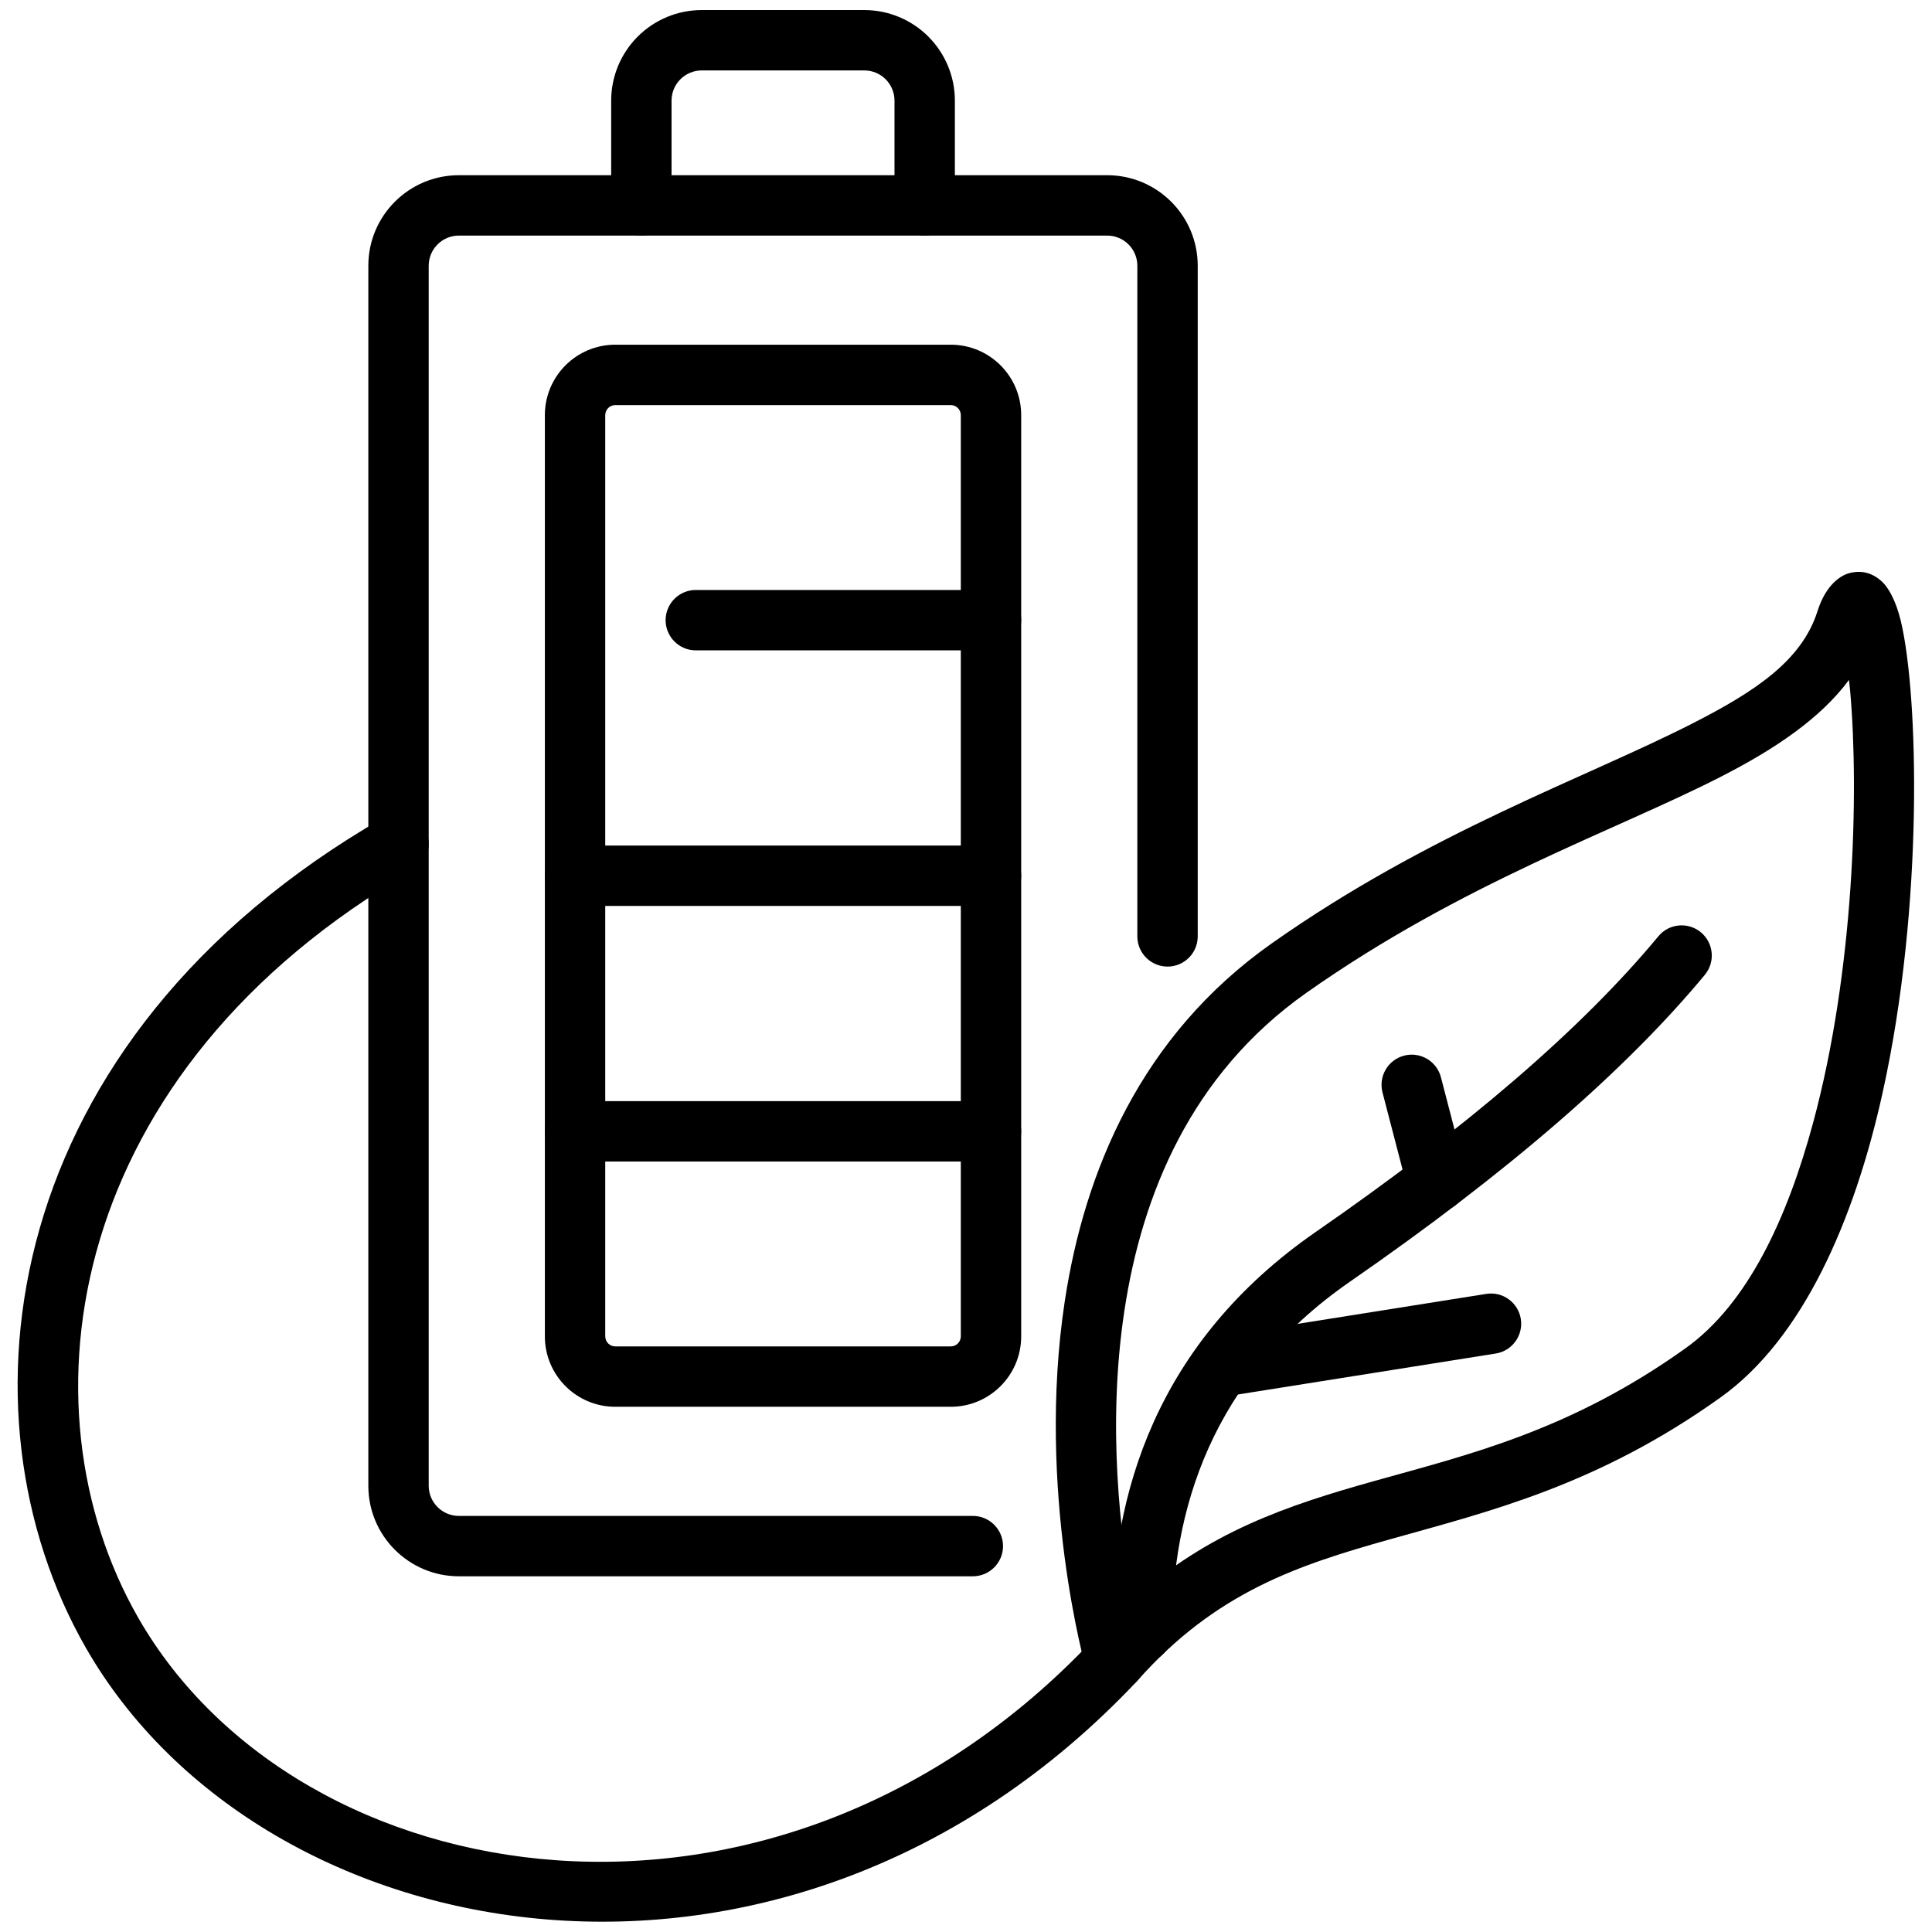
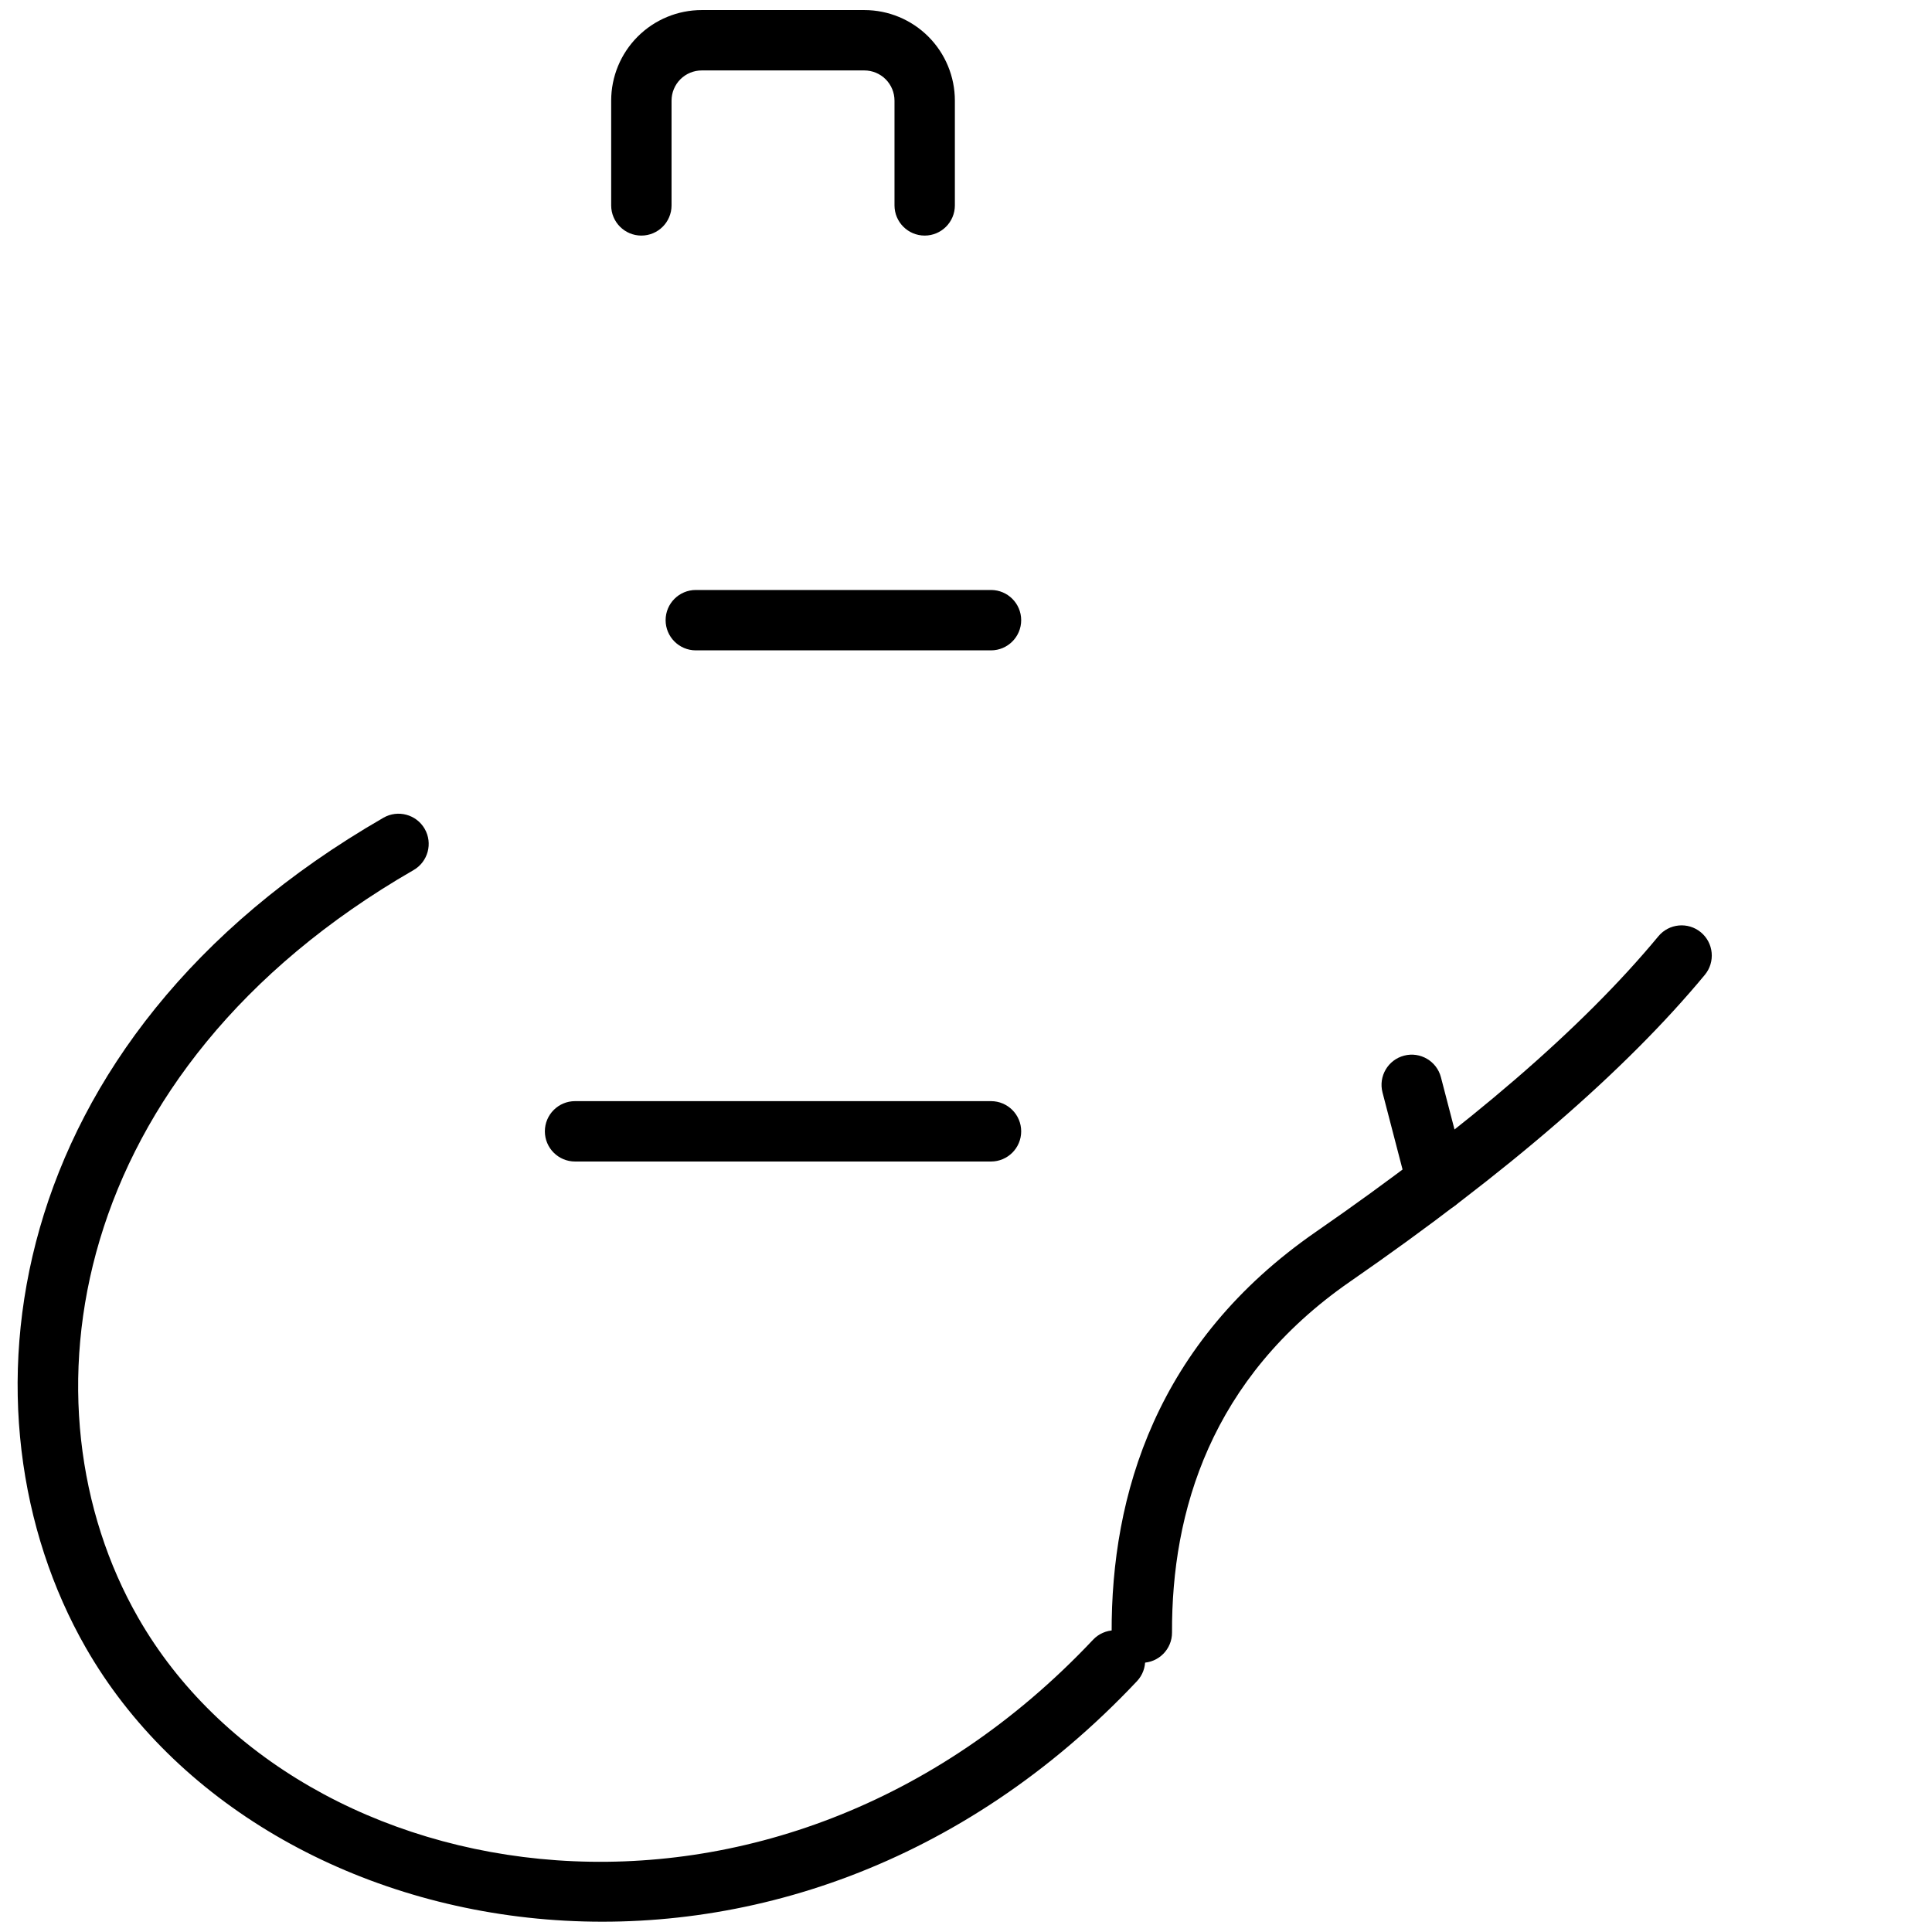
<svg xmlns="http://www.w3.org/2000/svg" clip-rule="evenodd" fill-rule="evenodd" stroke-linejoin="round" stroke-miterlimit="2" viewBox="0 0 96 96">
  <g>
    <path d="m47.447 10.206v-5.206c0-1.193-.474-2.338-1.318-3.182s-1.988-1.318-3.182-1.318c-2.382 0-5.696 0-8.078 0-1.193 0-2.338.474-3.182 1.318s-1.318 1.989-1.318 3.182v5.206c0 .827.672 1.5 1.5 1.5s1.5-.673 1.5-1.5v-5.206c0-.398.158-.779.439-1.061.282-.281.663-.439 1.061-.439h8.078c.398 0 .78.158 1.061.439.281.282.439.663.439 1.061v5.206c0 .827.672 1.5 1.5 1.5s1.5-.673 1.5-1.5z" />
-     <path d="m48.34 75.325h-25.538c-.828 0-1.5-.671-1.5-1.5 0-11.069 0-49.55 0-60.619 0-.829.672-1.5 1.5-1.5h32.212c.829 0 1.5.671 1.5 1.5v33.323c0 .828.672 1.5 1.5 1.5s1.5-.672 1.5-1.5v-33.323c0-2.486-2.015-4.5-4.5-4.5-7.139 0-25.073 0-32.212 0-2.485 0-4.5 2.014-4.5 4.5v60.619c0 2.485 2.015 4.5 4.5 4.5h25.538c.827 0 1.5-.672 1.5-1.5s-.673-1.5-1.5-1.5z" />
-     <path d="m50.742 20.628c0-1.933-1.567-3.5-3.5-3.5-3.951 0-12.717 0-16.668 0-1.933 0-3.5 1.567-3.5 3.5v45.774c0 1.933 1.567 3.5 3.5 3.5h16.668c1.933 0 3.5-1.567 3.5-3.5zm-3 0v45.774c0 .277-.224.5-.5.5h-16.668c-.276 0-.5-.223-.5-.5v-45.774c0-.276.224-.5.5-.5h16.668c.276 0 .5.224.5.5z" />
    <path d="m34.574 32.316h14.668c.828 0 1.5-.673 1.5-1.5 0-.828-.672-1.5-1.5-1.5h-14.668c-.828 0-1.5.672-1.5 1.5 0 .827.672 1.5 1.5 1.5z" />
-     <path d="m28.574 45.015h20.668c.828 0 1.5-.672 1.5-1.5s-.672-1.5-1.5-1.5h-20.668c-.828 0-1.5.672-1.5 1.5s.672 1.5 1.5 1.5z" />
    <path d="m28.574 57.715h20.668c.828 0 1.5-.672 1.5-1.5s-.672-1.5-1.5-1.5h-20.668c-.828 0-1.5.672-1.5 1.5s.672 1.5 1.5 1.5z" />
-     <path d="m53.96 82.916c.149.528.574.932 1.109 1.054s1.094-.057 1.457-.468c3.905-4.411 8.022-5.745 12.546-7.016 4.932-1.385 10.321-2.683 16.438-7.061 4.054-2.901 6.628-8.74 8.044-15.165 2.052-9.304 1.768-19.771.897-23.402-.243-1.017-.62-1.654-.91-1.932-.53-.509-1.106-.593-1.656-.446-.412.11-1.154.561-1.574 1.886-.778 2.458-3.09 3.988-6.206 5.578-5.364 2.738-13.038 5.38-20.92 10.937-6.497 4.581-9.296 11.317-10.277 17.774-1.437 9.458 1.052 18.261 1.052 18.261zm37.915-49.131c.023.184.043.369.059.552.447 5.088.192 13.927-1.838 21.44-1.286 4.759-3.247 9.001-6.332 11.209-5.763 4.124-10.856 5.307-15.503 6.612-4.294 1.206-8.229 2.517-11.991 5.903l-.001.001c-.58-3.109-1.273-8.621-.395-14.397.869-5.717 3.287-11.716 9.039-15.772 7.741-5.457 15.288-8.028 20.556-10.717 2.817-1.438 5.013-2.953 6.406-4.831z" />
    <path d="m58.237 81.117c-.025-5.977 1.904-12.632 8.857-17.442 7.801-5.396 13.693-10.497 17.619-15.237.528-.638.439-1.584-.198-2.113-.638-.528-1.584-.439-2.112.199-3.789 4.574-9.489 9.477-17.015 14.684-7.947 5.498-10.179 13.09-10.151 19.922.004.828.679 1.497 1.507 1.494.828-.004 1.497-.679 1.493-1.507z" />
-     <path d="m61.352 69.317 12.971-2.061c.817-.13 1.375-.899 1.245-1.717-.129-.818-.899-1.376-1.716-1.246l-12.971 2.061c-.817.13-1.376.9-1.246 1.717.13.818.899 1.376 1.717 1.246z" />
    <path d="m72.848 58.329-1.249-4.801c-.208-.801-1.028-1.283-1.829-1.074-.801.208-1.283 1.028-1.074 1.829l1.249 4.801c.208.801 1.028 1.283 1.829 1.074.802-.208 1.283-1.028 1.074-1.829z" />
    <path d="m54.312 81.479c-15.79 16.757-39.472 12.829-47.448-1.101-6.023-10.52-3.617-27.173 13.687-37.145.717-.414.964-1.332.551-2.049-.414-.717-1.331-.964-2.049-.551-19.149 11.036-21.458 29.594-14.792 41.236 8.783 15.339 34.848 20.12 52.234 1.668.568-.603.54-1.553-.063-2.121s-1.553-.539-2.12.063z" />
  </g>
</svg>